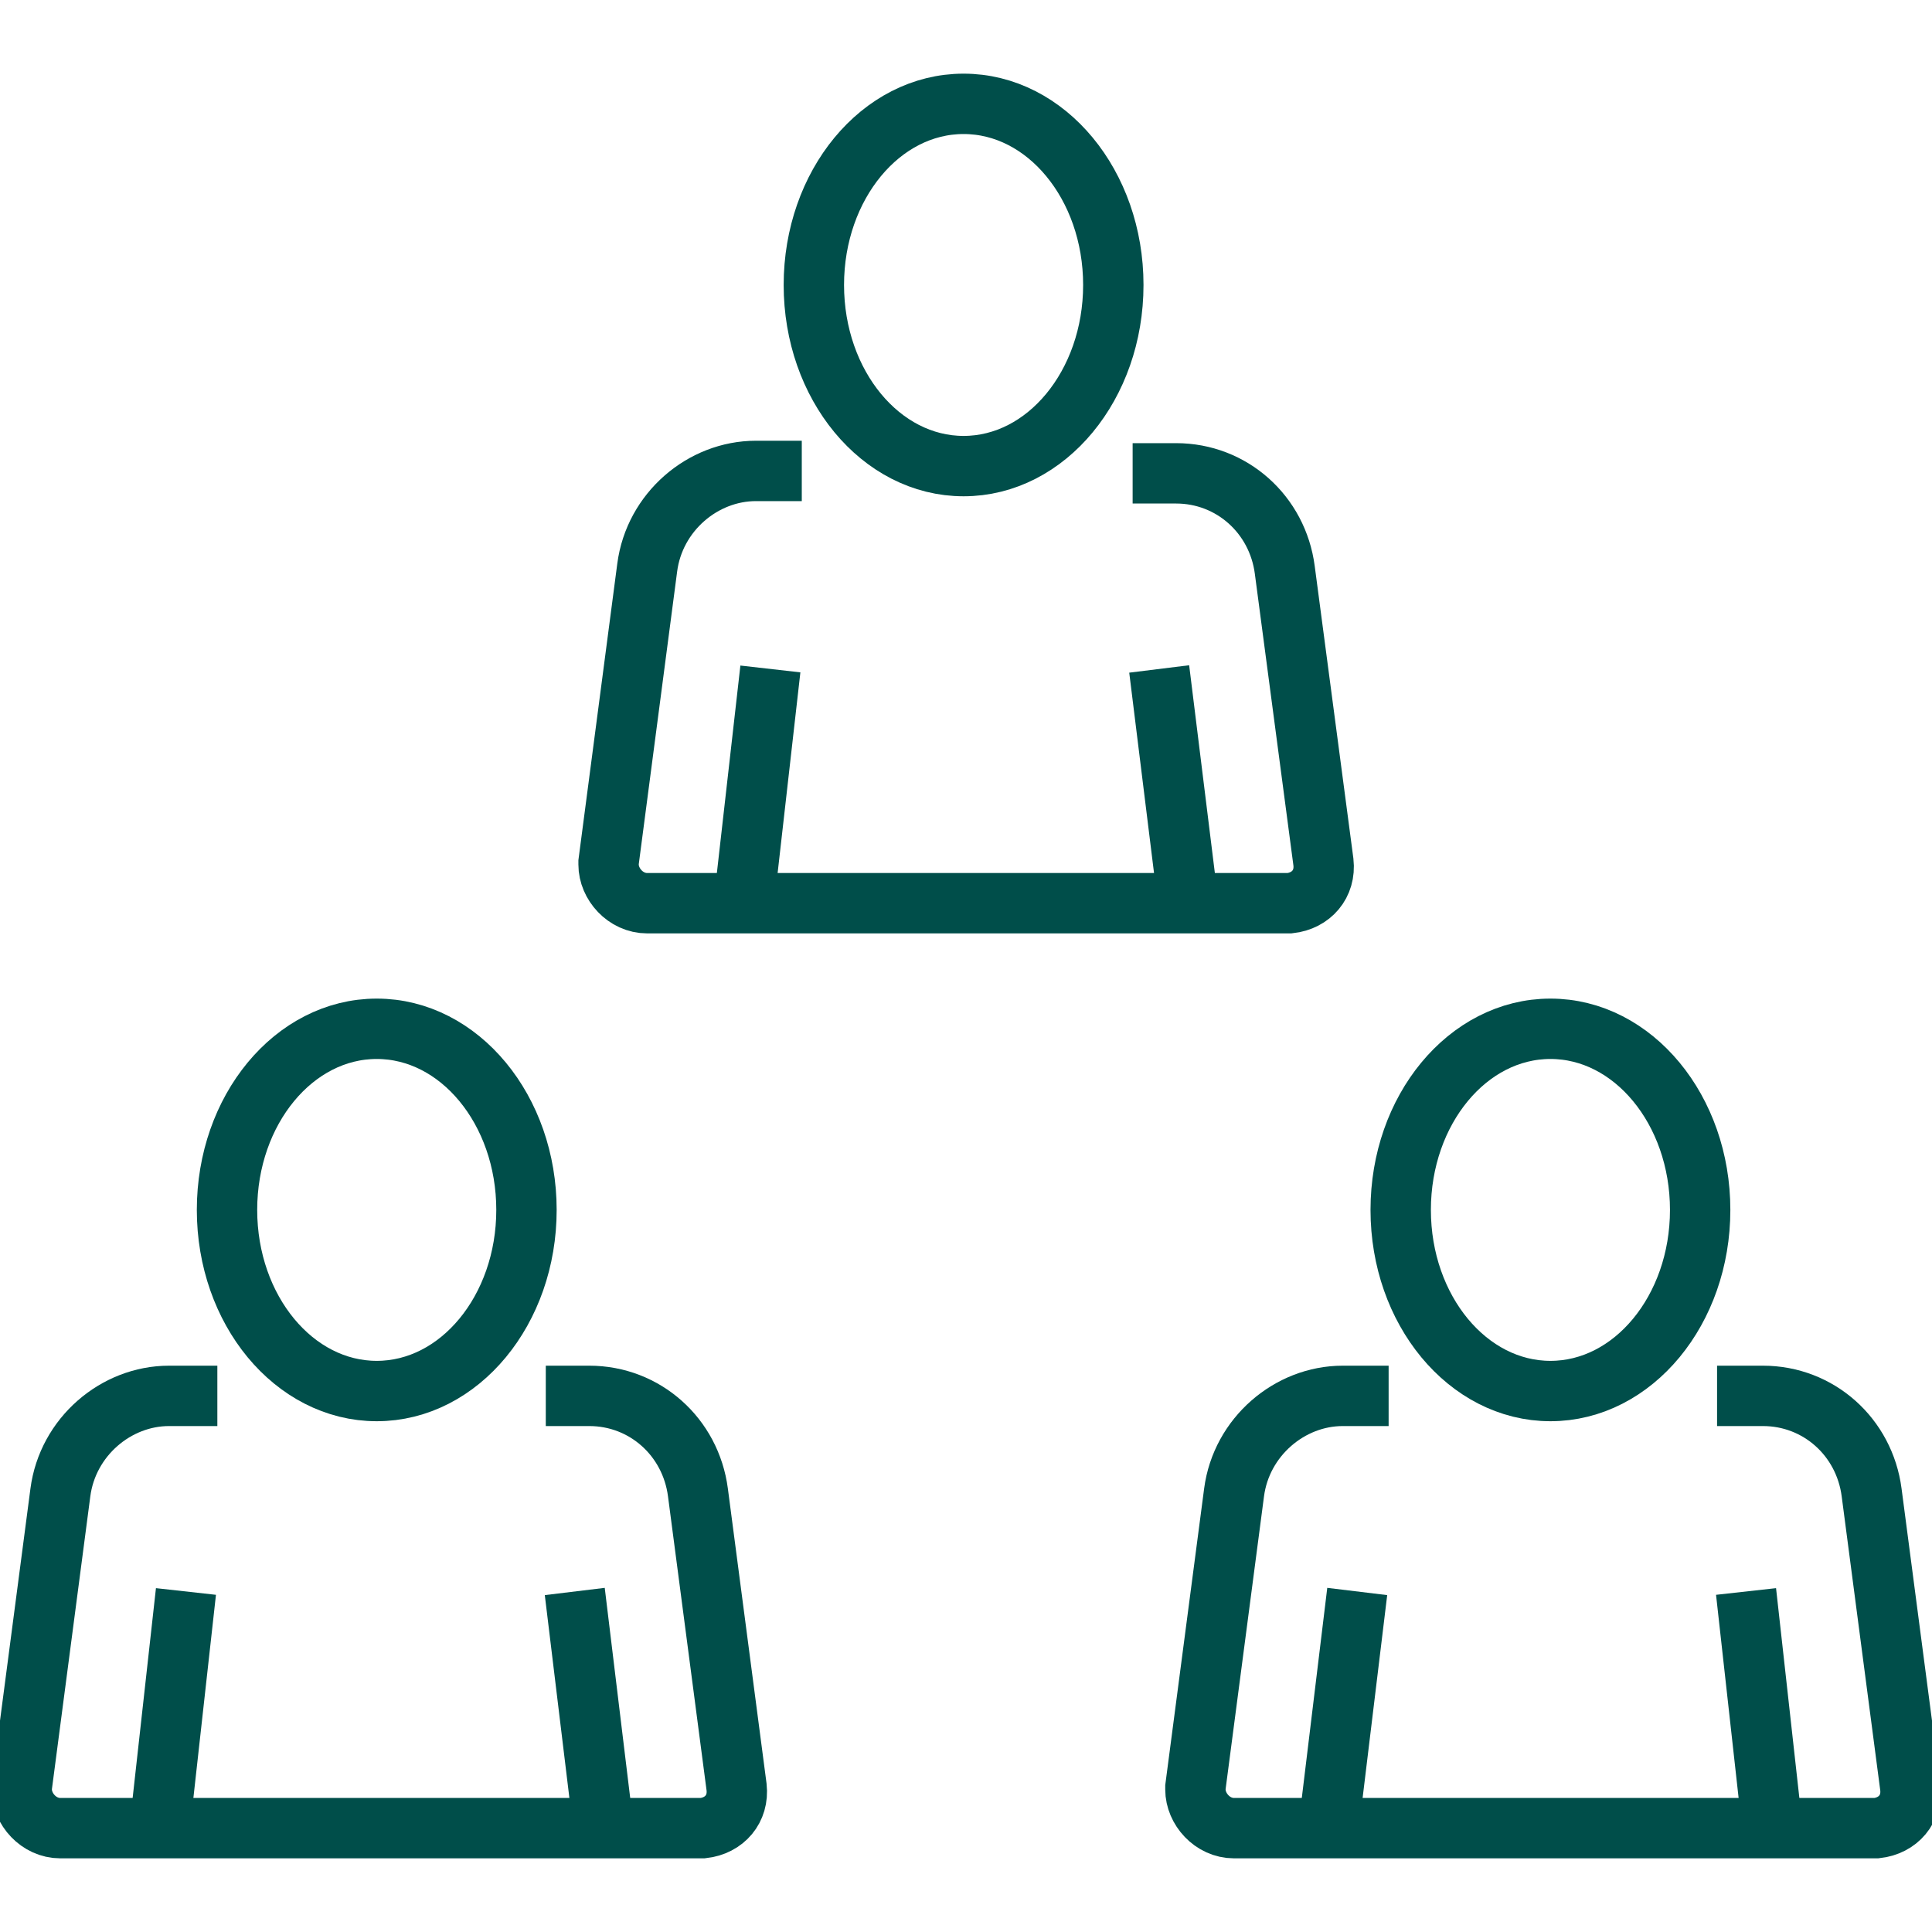
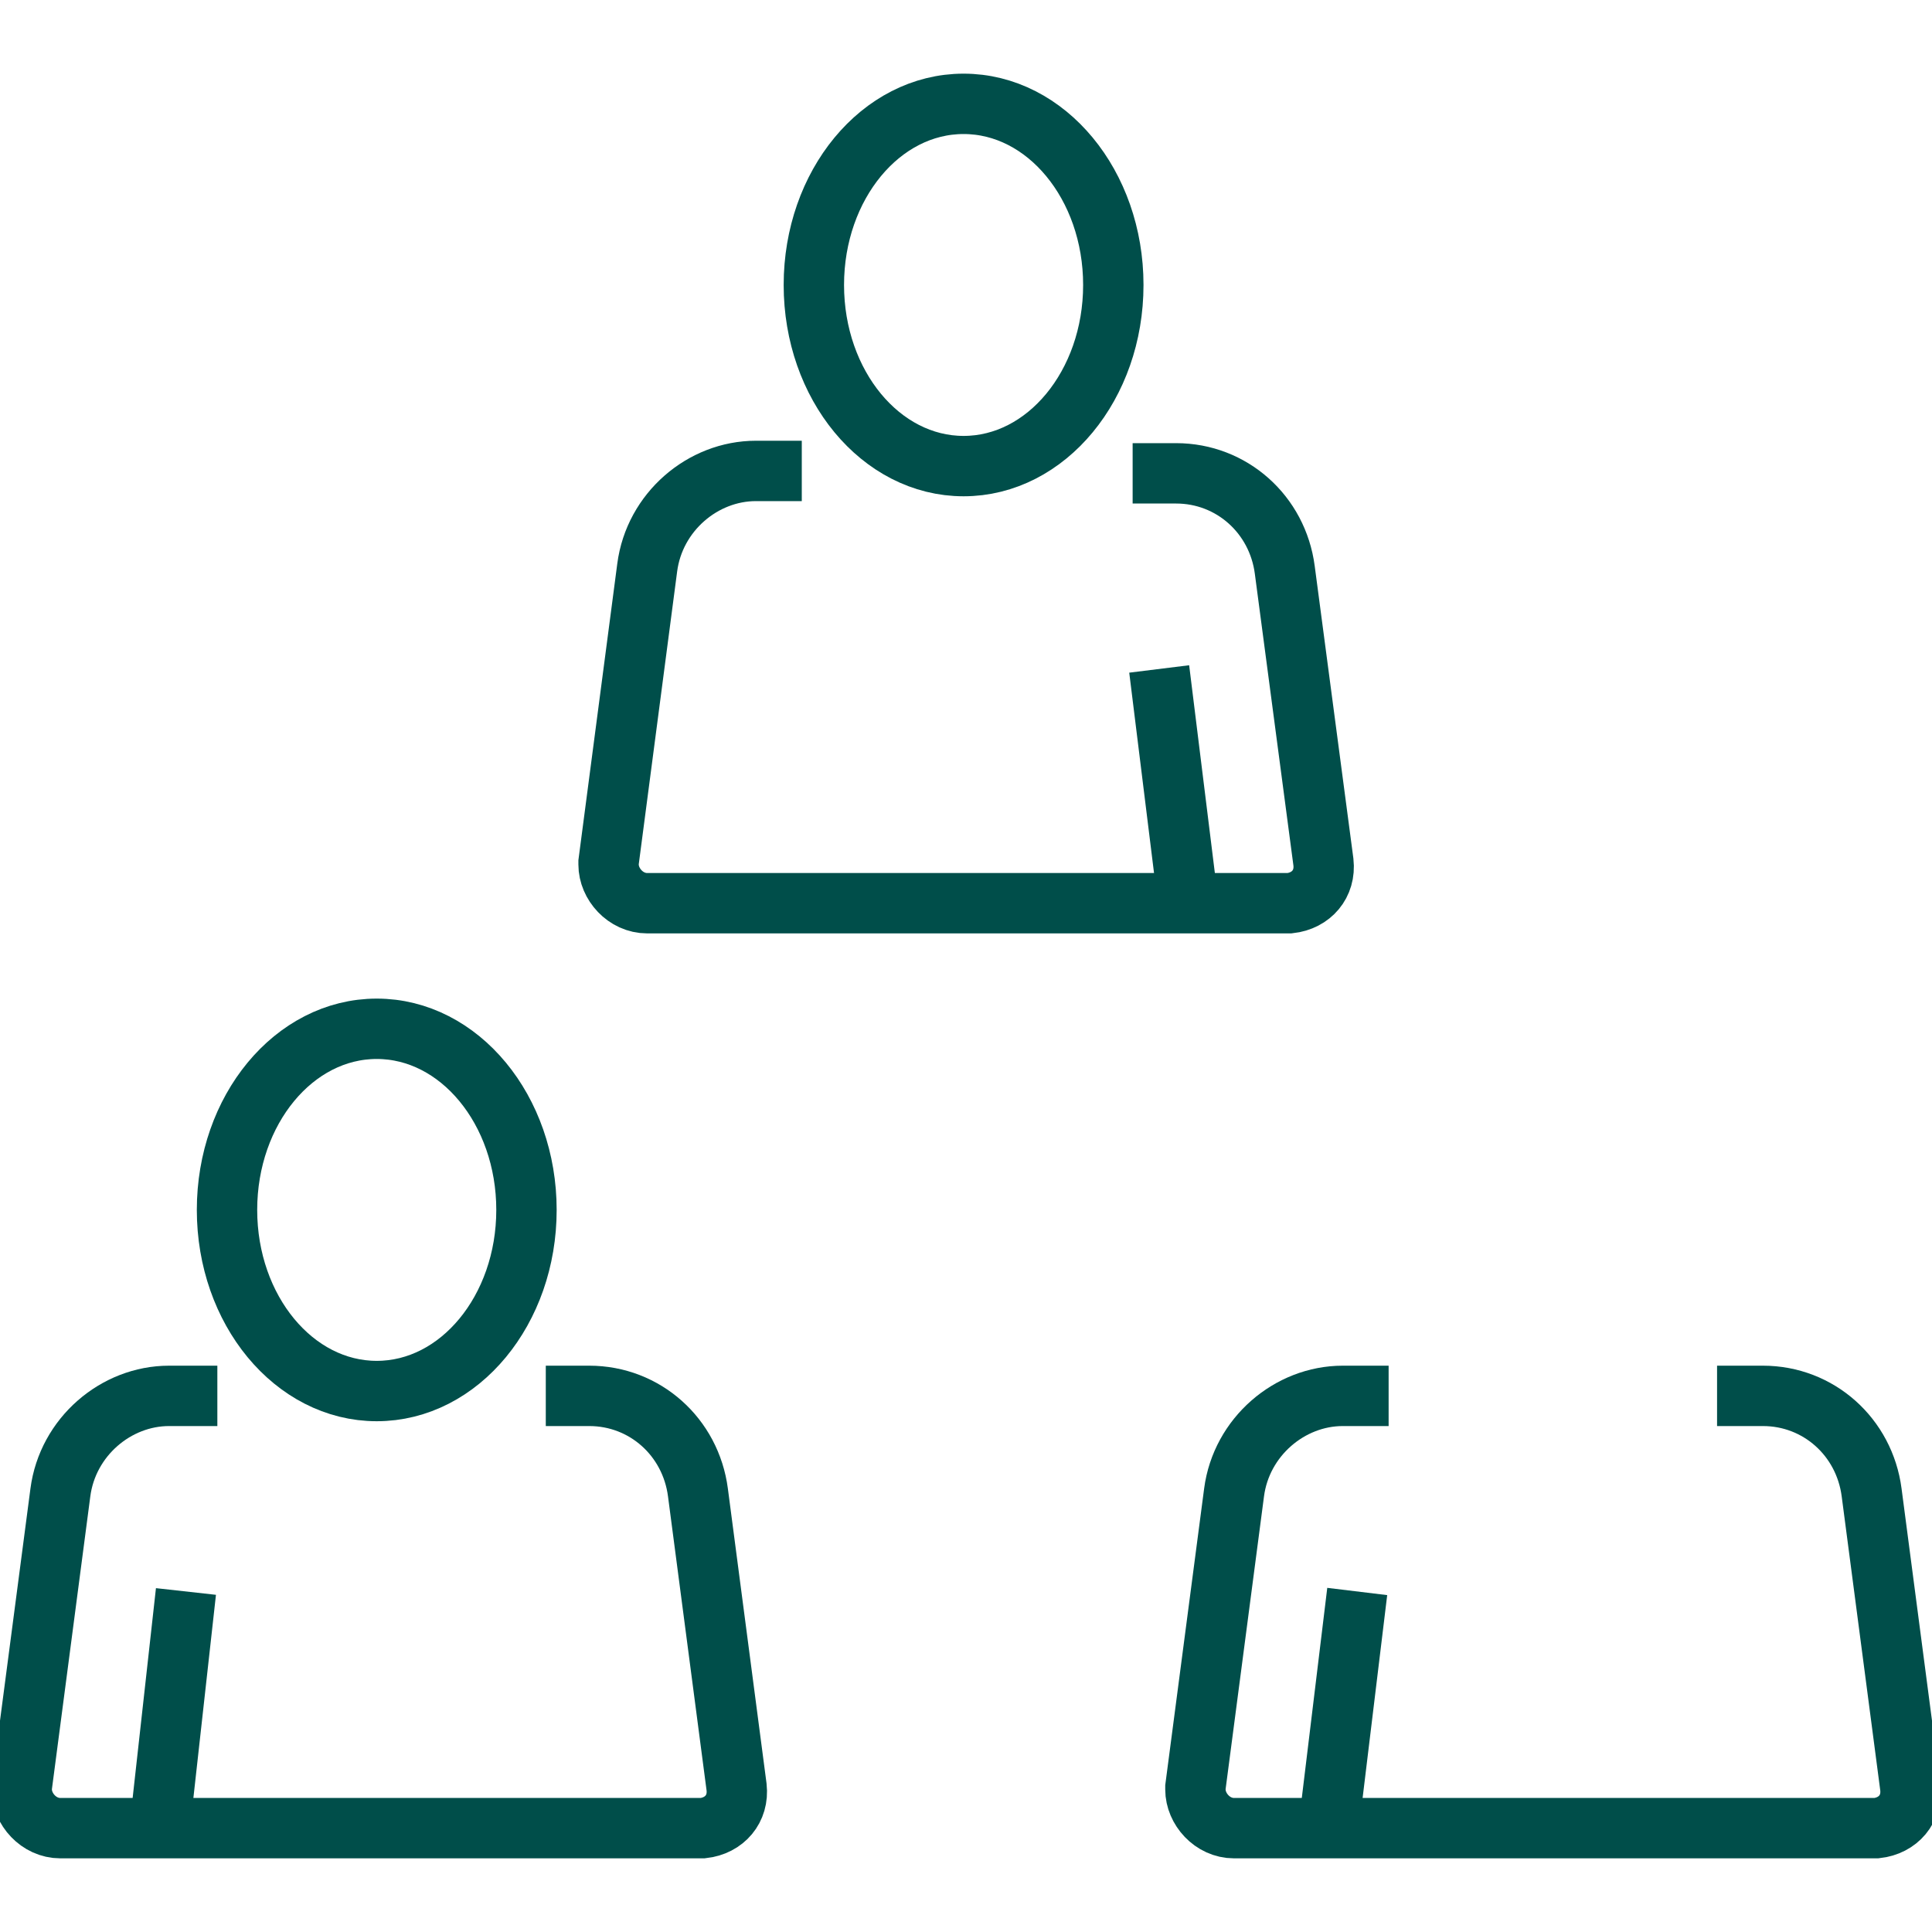
<svg xmlns="http://www.w3.org/2000/svg" version="1.1" id="Lag_1" x="0px" y="0px" viewBox="0 0 80 80" style="enable-background:new 0 0 80 80;" xml:space="preserve">
  <style type="text/css">
	.st0{fill:none;stroke:#004E4A;stroke-width:2.5;stroke-miterlimit:40;}
</style>
  <g>
    <g>
      <path class="st0" d="M22.6,57.8h1.8c2.3,0,4.2,1.7,4.5,4L30.5,74c0.1,0.9-0.5,1.6-1.4,1.7H29H2.5c-0.9,0-1.6-0.8-1.6-1.6V74    l1.6-12.2c0.3-2.3,2.3-4,4.5-4h2" />
      <ellipse class="st0" cx="15.6" cy="50.1" rx="6.2" ry="7.5" />
      <line class="st0" x1="6.6" y1="75.8" x2="7.7" y2="65.9" />
-       <line class="st0" x1="25" y1="75.8" x2="23.8" y2="65.9" />
    </g>
    <g>
-       <path class="st0" d="M71.1,57.8H73c2.3,0,4.2,1.7,4.5,4L79.1,74c0.1,0.9-0.5,1.6-1.4,1.7h-0.1H51.1c-0.9,0-1.6-0.8-1.6-1.6V74    l1.6-12.2c0.3-2.3,2.3-4,4.5-4h1.9" />
-       <ellipse class="st0" cx="64.2" cy="50.1" rx="6.2" ry="7.5" />
+       <path class="st0" d="M71.1,57.8H73c2.3,0,4.2,1.7,4.5,4L79.1,74c0.1,0.9-0.5,1.6-1.4,1.7H51.1c-0.9,0-1.6-0.8-1.6-1.6V74    l1.6-12.2c0.3-2.3,2.3-4,4.5-4h1.9" />
      <line class="st0" x1="55" y1="75.8" x2="56.2" y2="65.9" />
-       <line class="st0" x1="73.4" y1="75.8" x2="72.3" y2="65.9" />
    </g>
    <g>
      <path class="st0" d="M46.9,19.6h1.8c2.3,0,4.2,1.7,4.5,4l1.6,12.1c0.1,0.9-0.5,1.6-1.4,1.7h-0.1H26.8c-0.9,0-1.6-0.8-1.6-1.6v-0.1    l1.6-12.2c0.3-2.3,2.3-4,4.5-4h1.9" />
      <ellipse class="st0" cx="39.9" cy="11.8" rx="6.2" ry="7.5" />
-       <line class="st0" x1="30.8" y1="37.4" x2="31.9" y2="27.7" />
      <line class="st0" x1="49.2" y1="37.4" x2="48" y2="27.7" />
    </g>
  </g>
</svg>